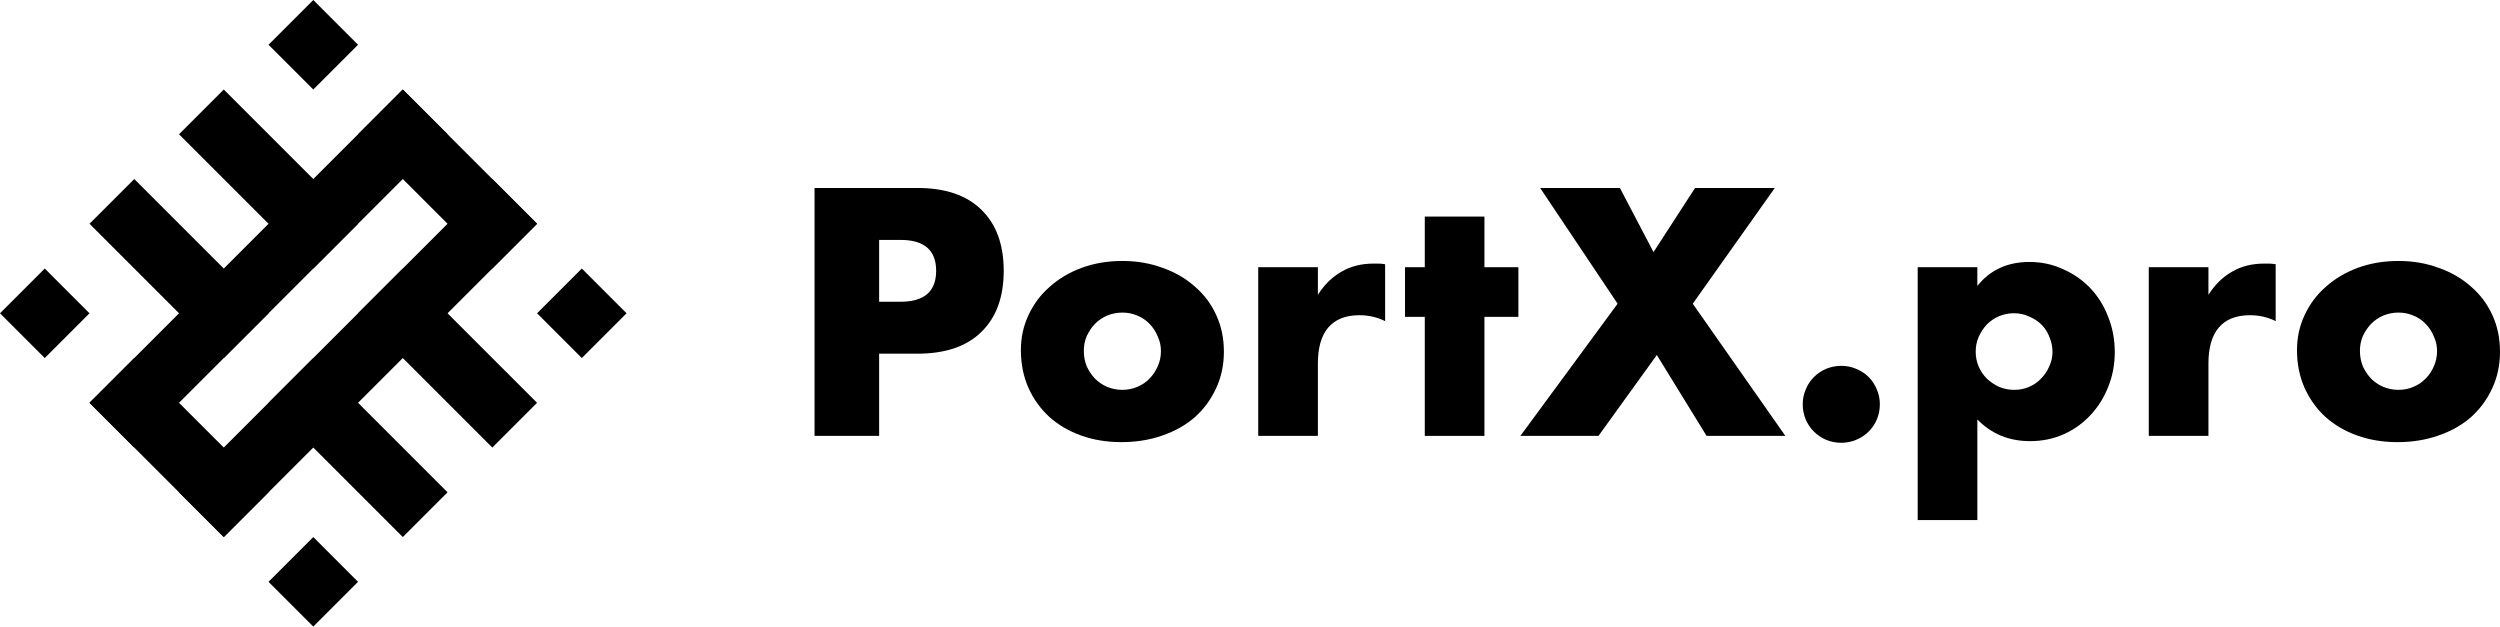
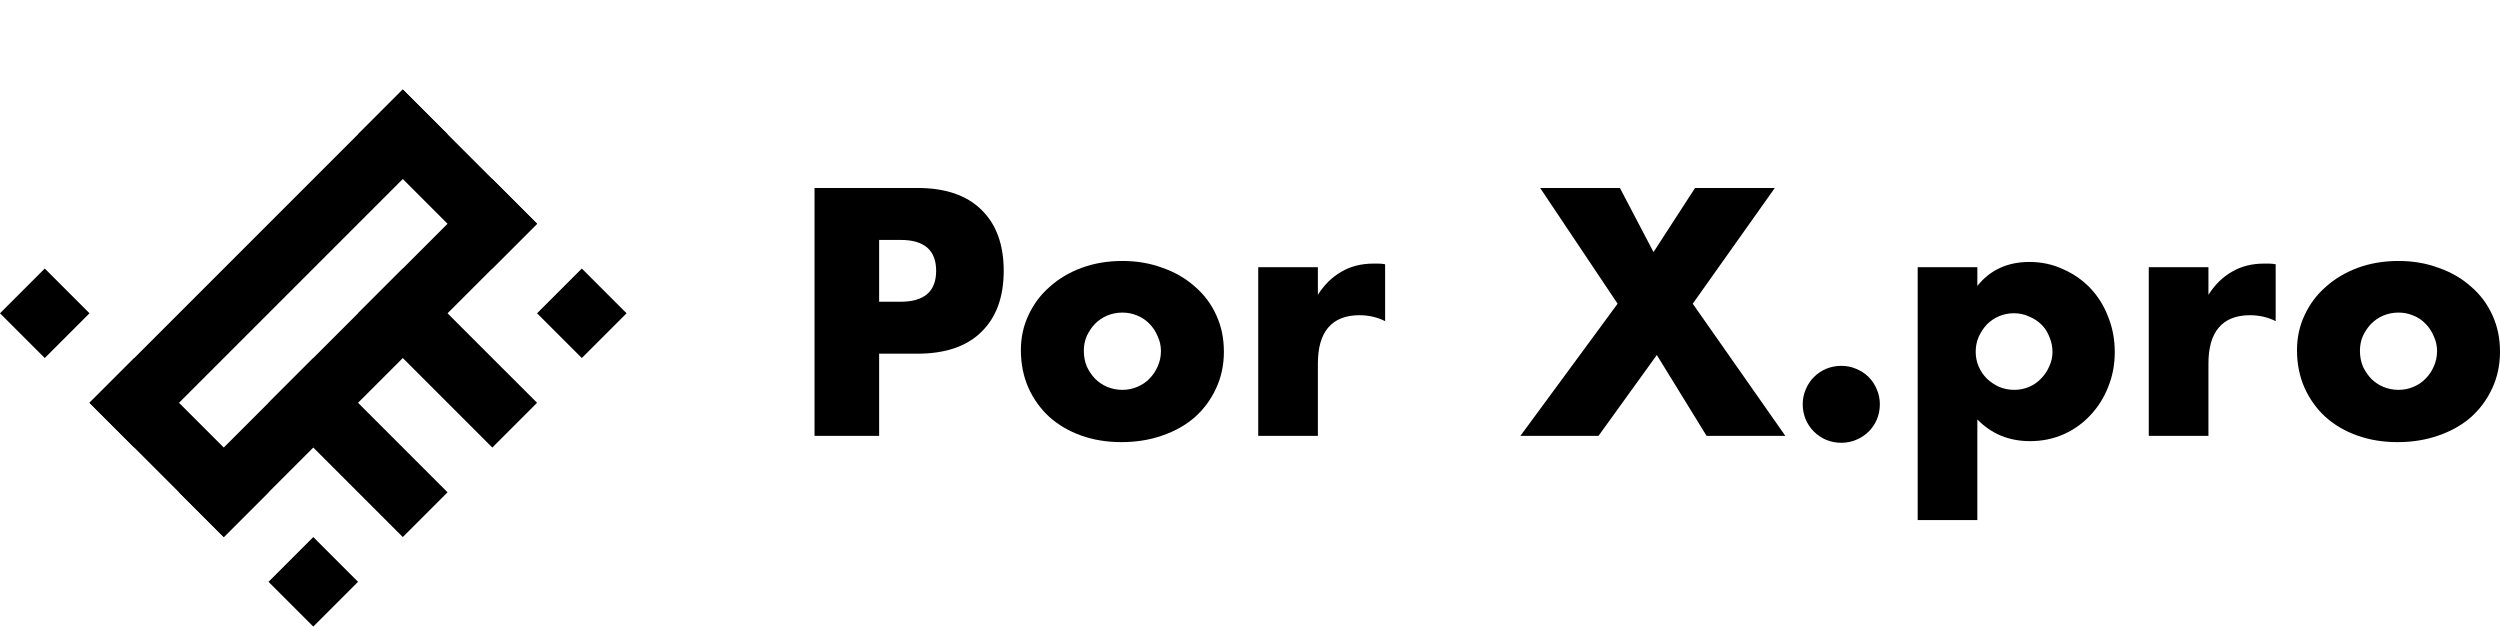
<svg xmlns="http://www.w3.org/2000/svg" width="1197" height="300" viewBox="0 0 1197 300" fill="none">
  <path d="M192.858 42.857L214.286 64.286L64.286 214.286L42.858 192.858L192.858 42.857Z" fill="black" />
  <path d="M257.144 107.143L235.715 128.572L171.429 64.286L192.858 42.857L257.144 107.143Z" fill="black" />
-   <path d="M171.429 21.429L150.001 42.857L128.572 21.429L150.001 0L171.429 21.429Z" fill="black" />
  <path d="M42.857 150.001L21.429 171.429L0 150.001L21.429 128.572L42.857 150.001Z" fill="black" />
  <path d="M300.001 150L278.572 171.429L257.144 150L278.572 128.572L300.001 150Z" fill="black" />
  <path d="M171.43 278.571L150.001 300L128.572 278.571L150.001 257.143L171.43 278.571Z" fill="black" />
-   <path d="M171.429 107.143L150.001 128.572L85.715 64.286L107.143 42.857L171.429 107.143Z" fill="black" />
  <path d="M257.144 192.857L235.715 214.286L171.429 150L192.858 128.572L257.144 192.857Z" fill="black" />
-   <path d="M128.572 150.001L107.143 171.429L42.857 107.143L64.286 85.715L128.572 150.001Z" fill="black" />
  <path d="M214.286 235.714L192.858 257.143L128.572 192.857L150.001 171.429L214.286 235.714Z" fill="black" />
  <path d="M128.572 235.715L107.143 257.144L42.858 192.858L64.286 171.429L128.572 235.715Z" fill="black" />
  <path d="M235.715 85.715L257.144 107.143L107.143 257.144L85.715 235.715L235.715 85.715Z" fill="black" />
  <path d="M420.929 144.47H431.186C442.548 144.47 448.228 139.537 448.228 129.672C448.228 119.806 442.548 114.874 431.186 114.874H420.929V144.47ZM420.929 208.7H390.001V90H439.234C452.594 90 462.798 93.464 469.847 100.39C477 107.317 480.577 117.078 480.577 129.672C480.577 142.266 477 152.026 469.847 158.953C462.798 165.88 452.594 169.343 439.234 169.343H420.929V208.7Z" fill="black" />
  <path d="M518.935 167.926C518.935 170.655 519.409 173.174 520.355 175.483C521.407 177.687 522.722 179.628 524.3 181.308C525.984 182.987 527.93 184.299 530.139 185.243C532.453 186.188 534.873 186.66 537.398 186.66C539.922 186.66 542.289 186.188 544.499 185.243C546.813 184.299 548.759 182.987 550.337 181.308C552.02 179.628 553.335 177.687 554.282 175.483C555.334 173.174 555.86 170.708 555.86 168.084C555.86 165.565 555.334 163.204 554.282 161C553.335 158.691 552.02 156.697 550.337 155.017C548.759 153.338 546.813 152.026 544.499 151.082C542.289 150.137 539.922 149.665 537.398 149.665C534.873 149.665 532.453 150.137 530.139 151.082C527.93 152.026 525.984 153.338 524.3 155.017C522.722 156.697 521.407 158.638 520.355 160.842C519.409 163.046 518.935 165.407 518.935 167.926ZM488.796 167.611C488.796 161.629 490.006 156.067 492.425 150.924C494.845 145.677 498.211 141.164 502.524 137.386C506.837 133.502 511.94 130.459 517.831 128.255C523.827 126.051 530.349 124.949 537.398 124.949C544.341 124.949 550.758 126.051 556.649 128.255C562.645 130.354 567.8 133.345 572.113 137.228C576.531 141.006 579.95 145.572 582.37 150.924C584.79 156.172 585.999 161.997 585.999 168.399C585.999 174.801 584.737 180.678 582.212 186.03C579.793 191.278 576.426 195.843 572.113 199.726C567.8 203.505 562.593 206.443 556.491 208.542C550.495 210.641 543.973 211.691 536.924 211.691C529.981 211.691 523.564 210.641 517.673 208.542C511.782 206.443 506.68 203.452 502.367 199.569C498.159 195.686 494.845 191.068 492.425 185.715C490.006 180.258 488.796 174.223 488.796 167.611Z" fill="black" />
  <path d="M602.441 127.94H631.002V141.164C634.053 136.336 637.788 132.663 642.206 130.144C646.624 127.52 651.779 126.208 657.67 126.208C658.407 126.208 659.196 126.208 660.037 126.208C660.984 126.208 662.036 126.313 663.193 126.523V153.758C659.406 151.869 655.303 150.924 650.885 150.924C644.257 150.924 639.261 152.918 635.894 156.906C632.633 160.79 631.002 166.509 631.002 174.066V208.7H602.441V127.94Z" fill="black" />
-   <path d="M710.749 151.711V208.7H682.188V151.711H672.72V127.94H682.188V103.696H710.749V127.94H727.003V151.711H710.749Z" fill="black" />
  <path d="M774.507 145.414L737.425 90H775.612L791.707 120.698L811.59 90H849.777L810.485 145.414L854.826 208.7H817.113L793.285 169.973L765.355 208.7H727.957L774.507 145.414Z" fill="black" />
  <path d="M863.144 193.587C863.144 191.068 863.617 188.707 864.564 186.503C865.511 184.194 866.826 182.2 868.509 180.52C870.192 178.841 872.138 177.529 874.348 176.585C876.662 175.64 879.081 175.168 881.606 175.168C884.131 175.168 886.498 175.64 888.707 176.585C891.021 177.529 893.02 178.841 894.703 180.52C896.387 182.2 897.702 184.194 898.648 186.503C899.595 188.707 900.069 191.068 900.069 193.587C900.069 196.106 899.595 198.519 898.648 200.828C897.702 203.032 896.387 204.974 894.703 206.653C893.02 208.332 891.021 209.644 888.707 210.589C886.498 211.533 884.131 212.006 881.606 212.006C879.081 212.006 876.662 211.533 874.348 210.589C872.138 209.644 870.192 208.332 868.509 206.653C866.826 204.974 865.511 203.032 864.564 200.828C863.617 198.519 863.144 196.106 863.144 193.587Z" fill="black" />
  <path d="M982.73 168.556C982.73 166.037 982.256 163.676 981.31 161.472C980.468 159.163 979.206 157.169 977.523 155.49C975.839 153.81 973.841 152.499 971.526 151.554C969.317 150.504 966.898 149.98 964.268 149.98C961.743 149.98 959.376 150.452 957.167 151.397C954.957 152.341 953.011 153.653 951.328 155.332C949.75 157.011 948.435 159.005 947.383 161.314C946.436 163.518 945.963 165.88 945.963 168.399C945.963 170.917 946.436 173.279 947.383 175.483C948.33 177.687 949.645 179.628 951.328 181.308C953.011 182.882 954.957 184.194 957.167 185.243C959.481 186.188 961.901 186.66 964.425 186.66C966.95 186.66 969.317 186.188 971.526 185.243C973.735 184.299 975.629 182.987 977.207 181.308C978.89 179.628 980.205 177.687 981.152 175.483C982.204 173.279 982.73 170.97 982.73 168.556ZM946.752 249.001H918.191V127.94H946.752V136.913C952.854 129.252 961.164 125.421 971.684 125.421C977.47 125.421 982.835 126.576 987.779 128.885C992.829 131.089 997.195 134.132 1000.88 138.015C1004.56 141.899 1007.4 146.464 1009.4 151.711C1011.5 156.959 1012.55 162.574 1012.55 168.556C1012.55 174.538 1011.5 180.101 1009.4 185.243C1007.4 190.386 1004.56 194.899 1000.88 198.782C997.3 202.665 993.039 205.709 988.095 207.913C983.151 210.117 977.786 211.218 972 211.218C961.901 211.218 953.485 207.755 946.752 200.828V249.001Z" fill="black" />
  <path d="M1028.83 127.94H1057.4V141.164C1060.45 136.336 1064.18 132.663 1068.6 130.144C1073.02 127.52 1078.17 126.208 1084.06 126.208C1084.8 126.208 1085.59 126.208 1086.43 126.208C1087.38 126.208 1088.43 126.313 1089.59 126.523V153.758C1085.8 151.869 1081.7 150.924 1077.28 150.924C1070.65 150.924 1065.65 152.918 1062.29 156.906C1059.03 160.79 1057.4 166.509 1057.4 174.066V208.7H1028.83V127.94Z" fill="black" />
  <path d="M1129.94 167.926C1129.94 170.655 1130.41 173.174 1131.36 175.483C1132.41 177.687 1133.73 179.628 1135.3 181.308C1136.99 182.987 1138.93 184.299 1141.14 185.243C1143.46 186.188 1145.88 186.66 1148.4 186.66C1150.93 186.66 1153.29 186.188 1155.5 185.243C1157.82 184.299 1159.76 182.987 1161.34 181.308C1163.02 179.628 1164.34 177.687 1165.29 175.483C1166.34 173.174 1166.86 170.708 1166.86 168.084C1166.86 165.565 1166.34 163.204 1165.29 161C1164.34 158.691 1163.02 156.697 1161.34 155.017C1159.76 153.338 1157.82 152.026 1155.5 151.082C1153.29 150.137 1150.93 149.665 1148.4 149.665C1145.88 149.665 1143.46 150.137 1141.14 151.082C1138.93 152.026 1136.99 153.338 1135.3 155.017C1133.73 156.697 1132.41 158.638 1131.36 160.842C1130.41 163.046 1129.94 165.407 1129.94 167.926ZM1099.8 167.611C1099.8 161.629 1101.01 156.067 1103.43 150.924C1105.85 145.677 1109.22 141.164 1113.53 137.386C1117.84 133.502 1122.94 130.459 1128.83 128.255C1134.83 126.051 1141.35 124.949 1148.4 124.949C1155.34 124.949 1161.76 126.051 1167.65 128.255C1173.65 130.354 1178.8 133.345 1183.12 137.228C1187.54 141.006 1190.95 145.572 1193.37 150.924C1195.79 156.172 1197 161.997 1197 168.399C1197 174.801 1195.74 180.678 1193.22 186.03C1190.8 191.278 1187.43 195.843 1183.12 199.726C1178.8 203.505 1173.6 206.443 1167.49 208.542C1161.5 210.641 1154.98 211.691 1147.93 211.691C1140.98 211.691 1134.57 210.641 1128.68 208.542C1122.79 206.443 1117.68 203.452 1113.37 199.569C1109.16 195.686 1105.85 191.068 1103.43 185.715C1101.01 180.258 1099.8 174.223 1099.8 167.611Z" fill="black" />
</svg>